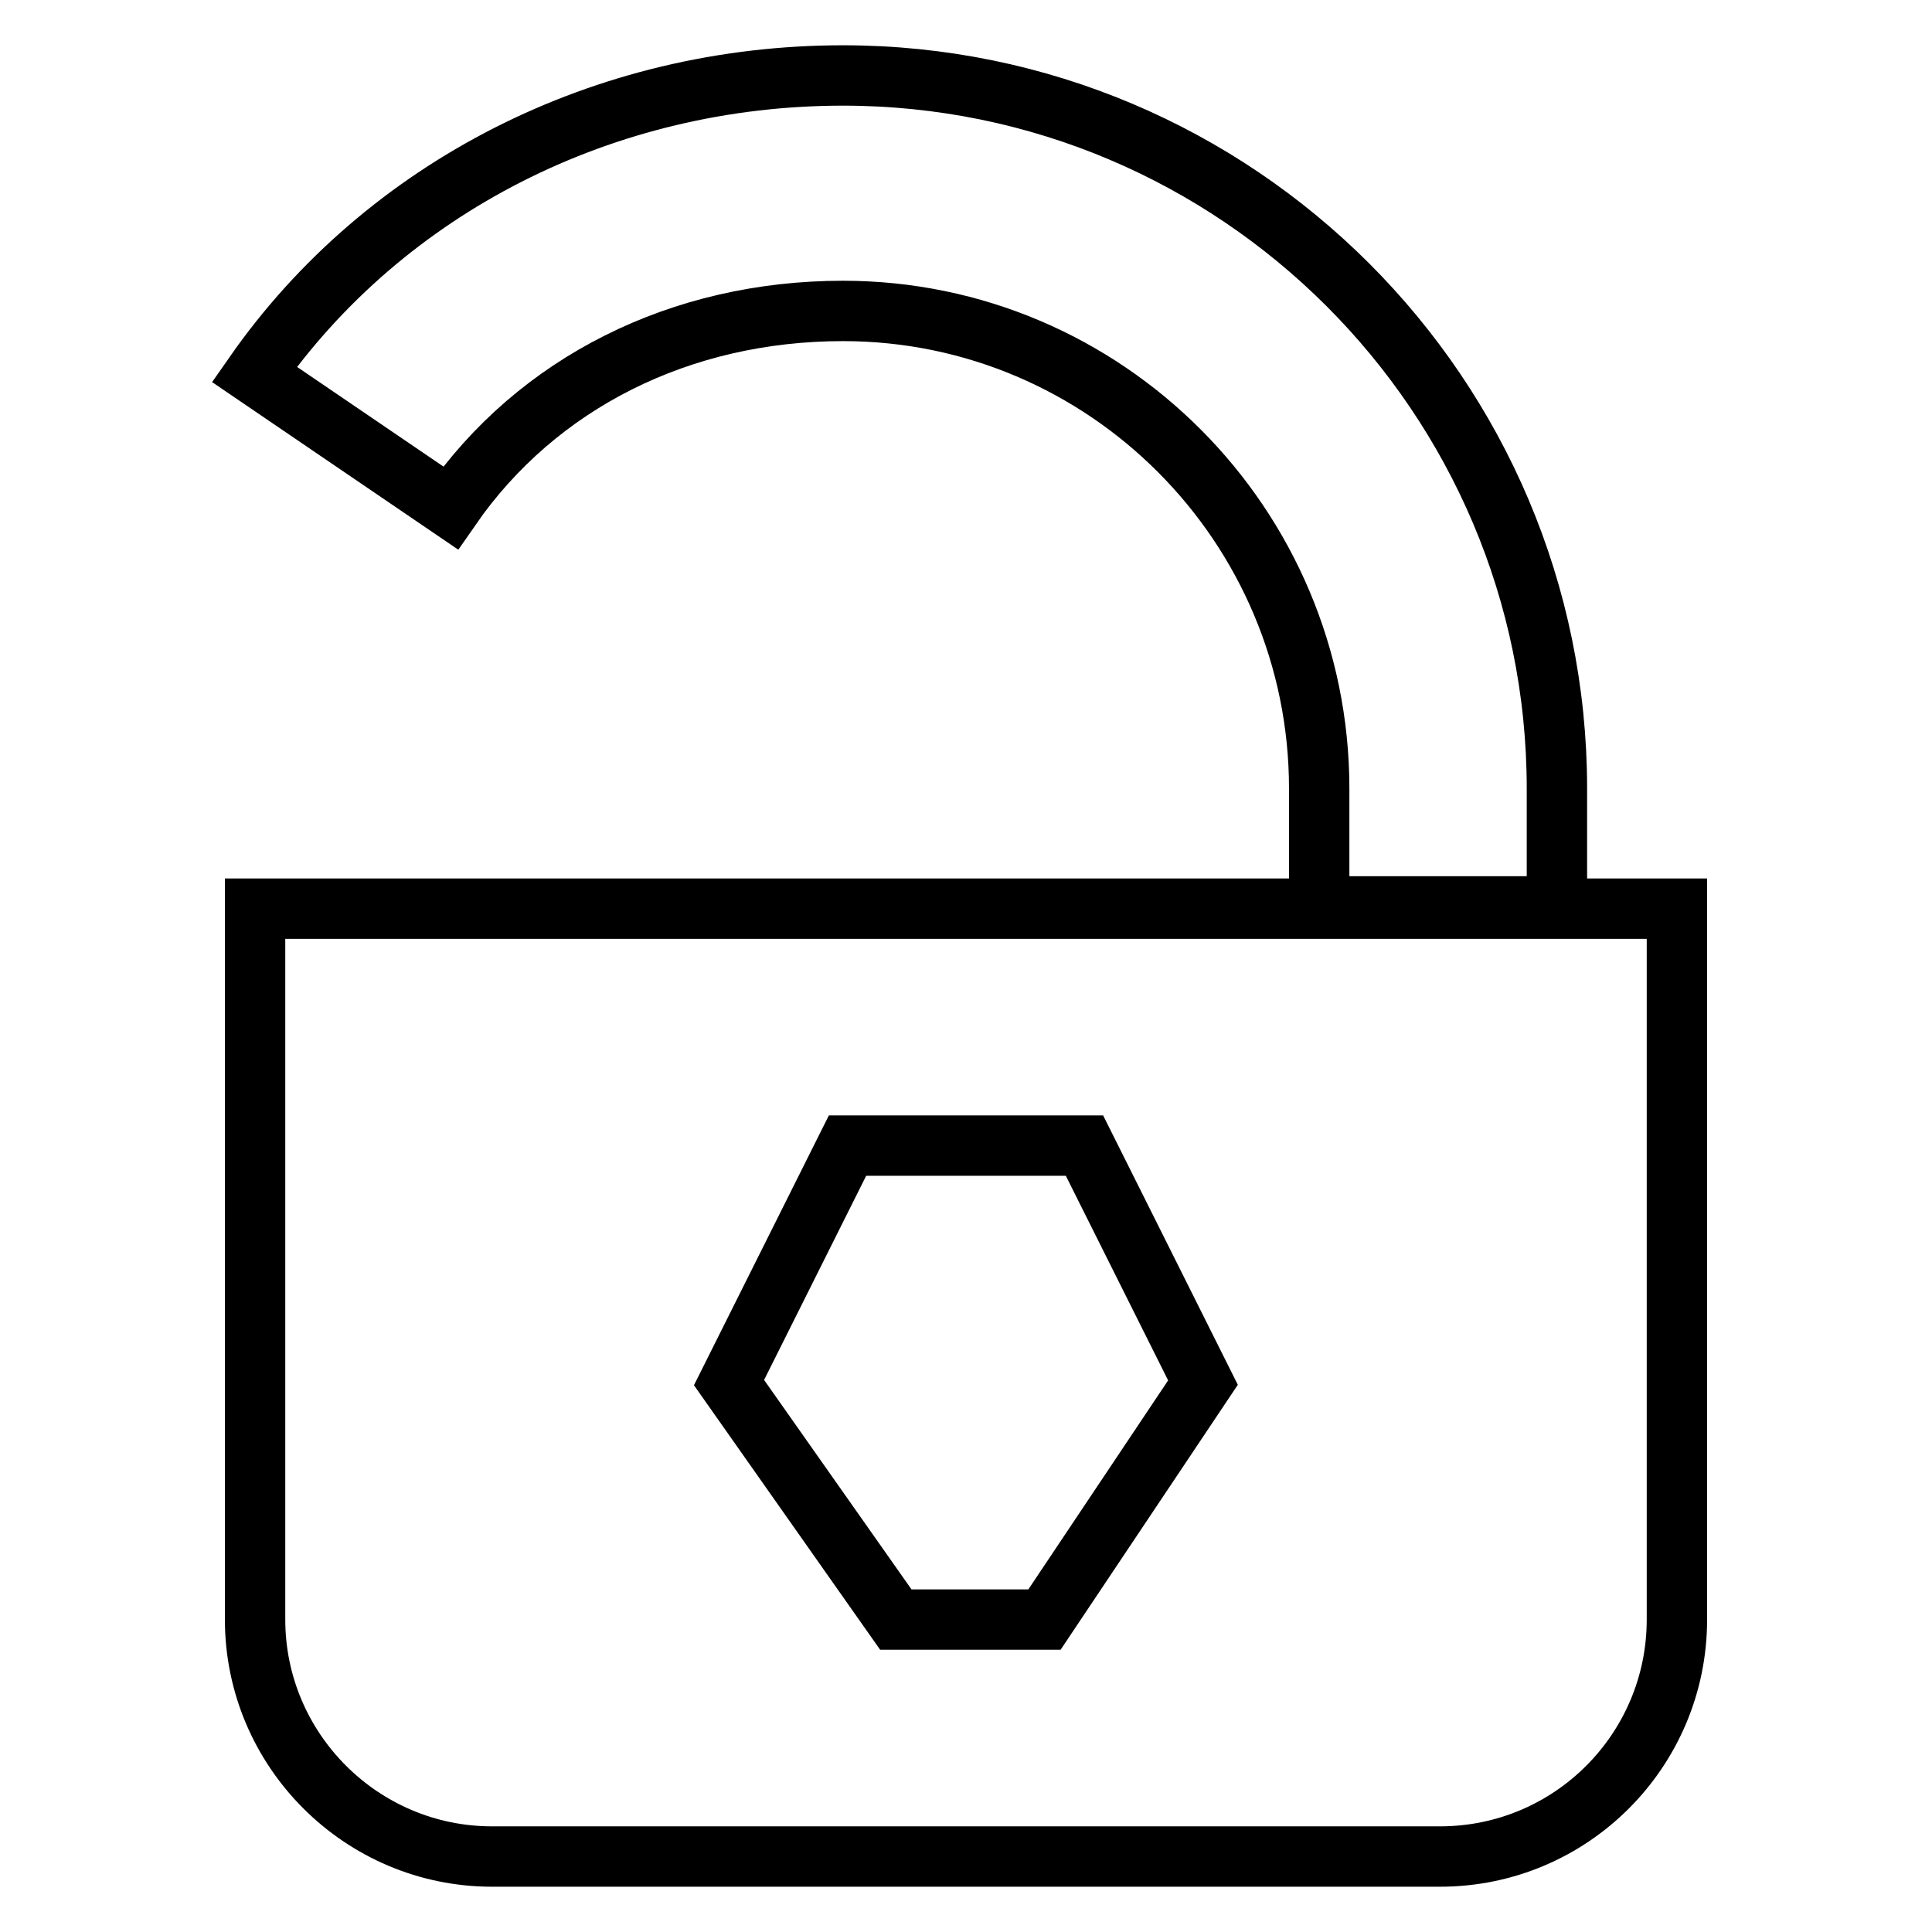
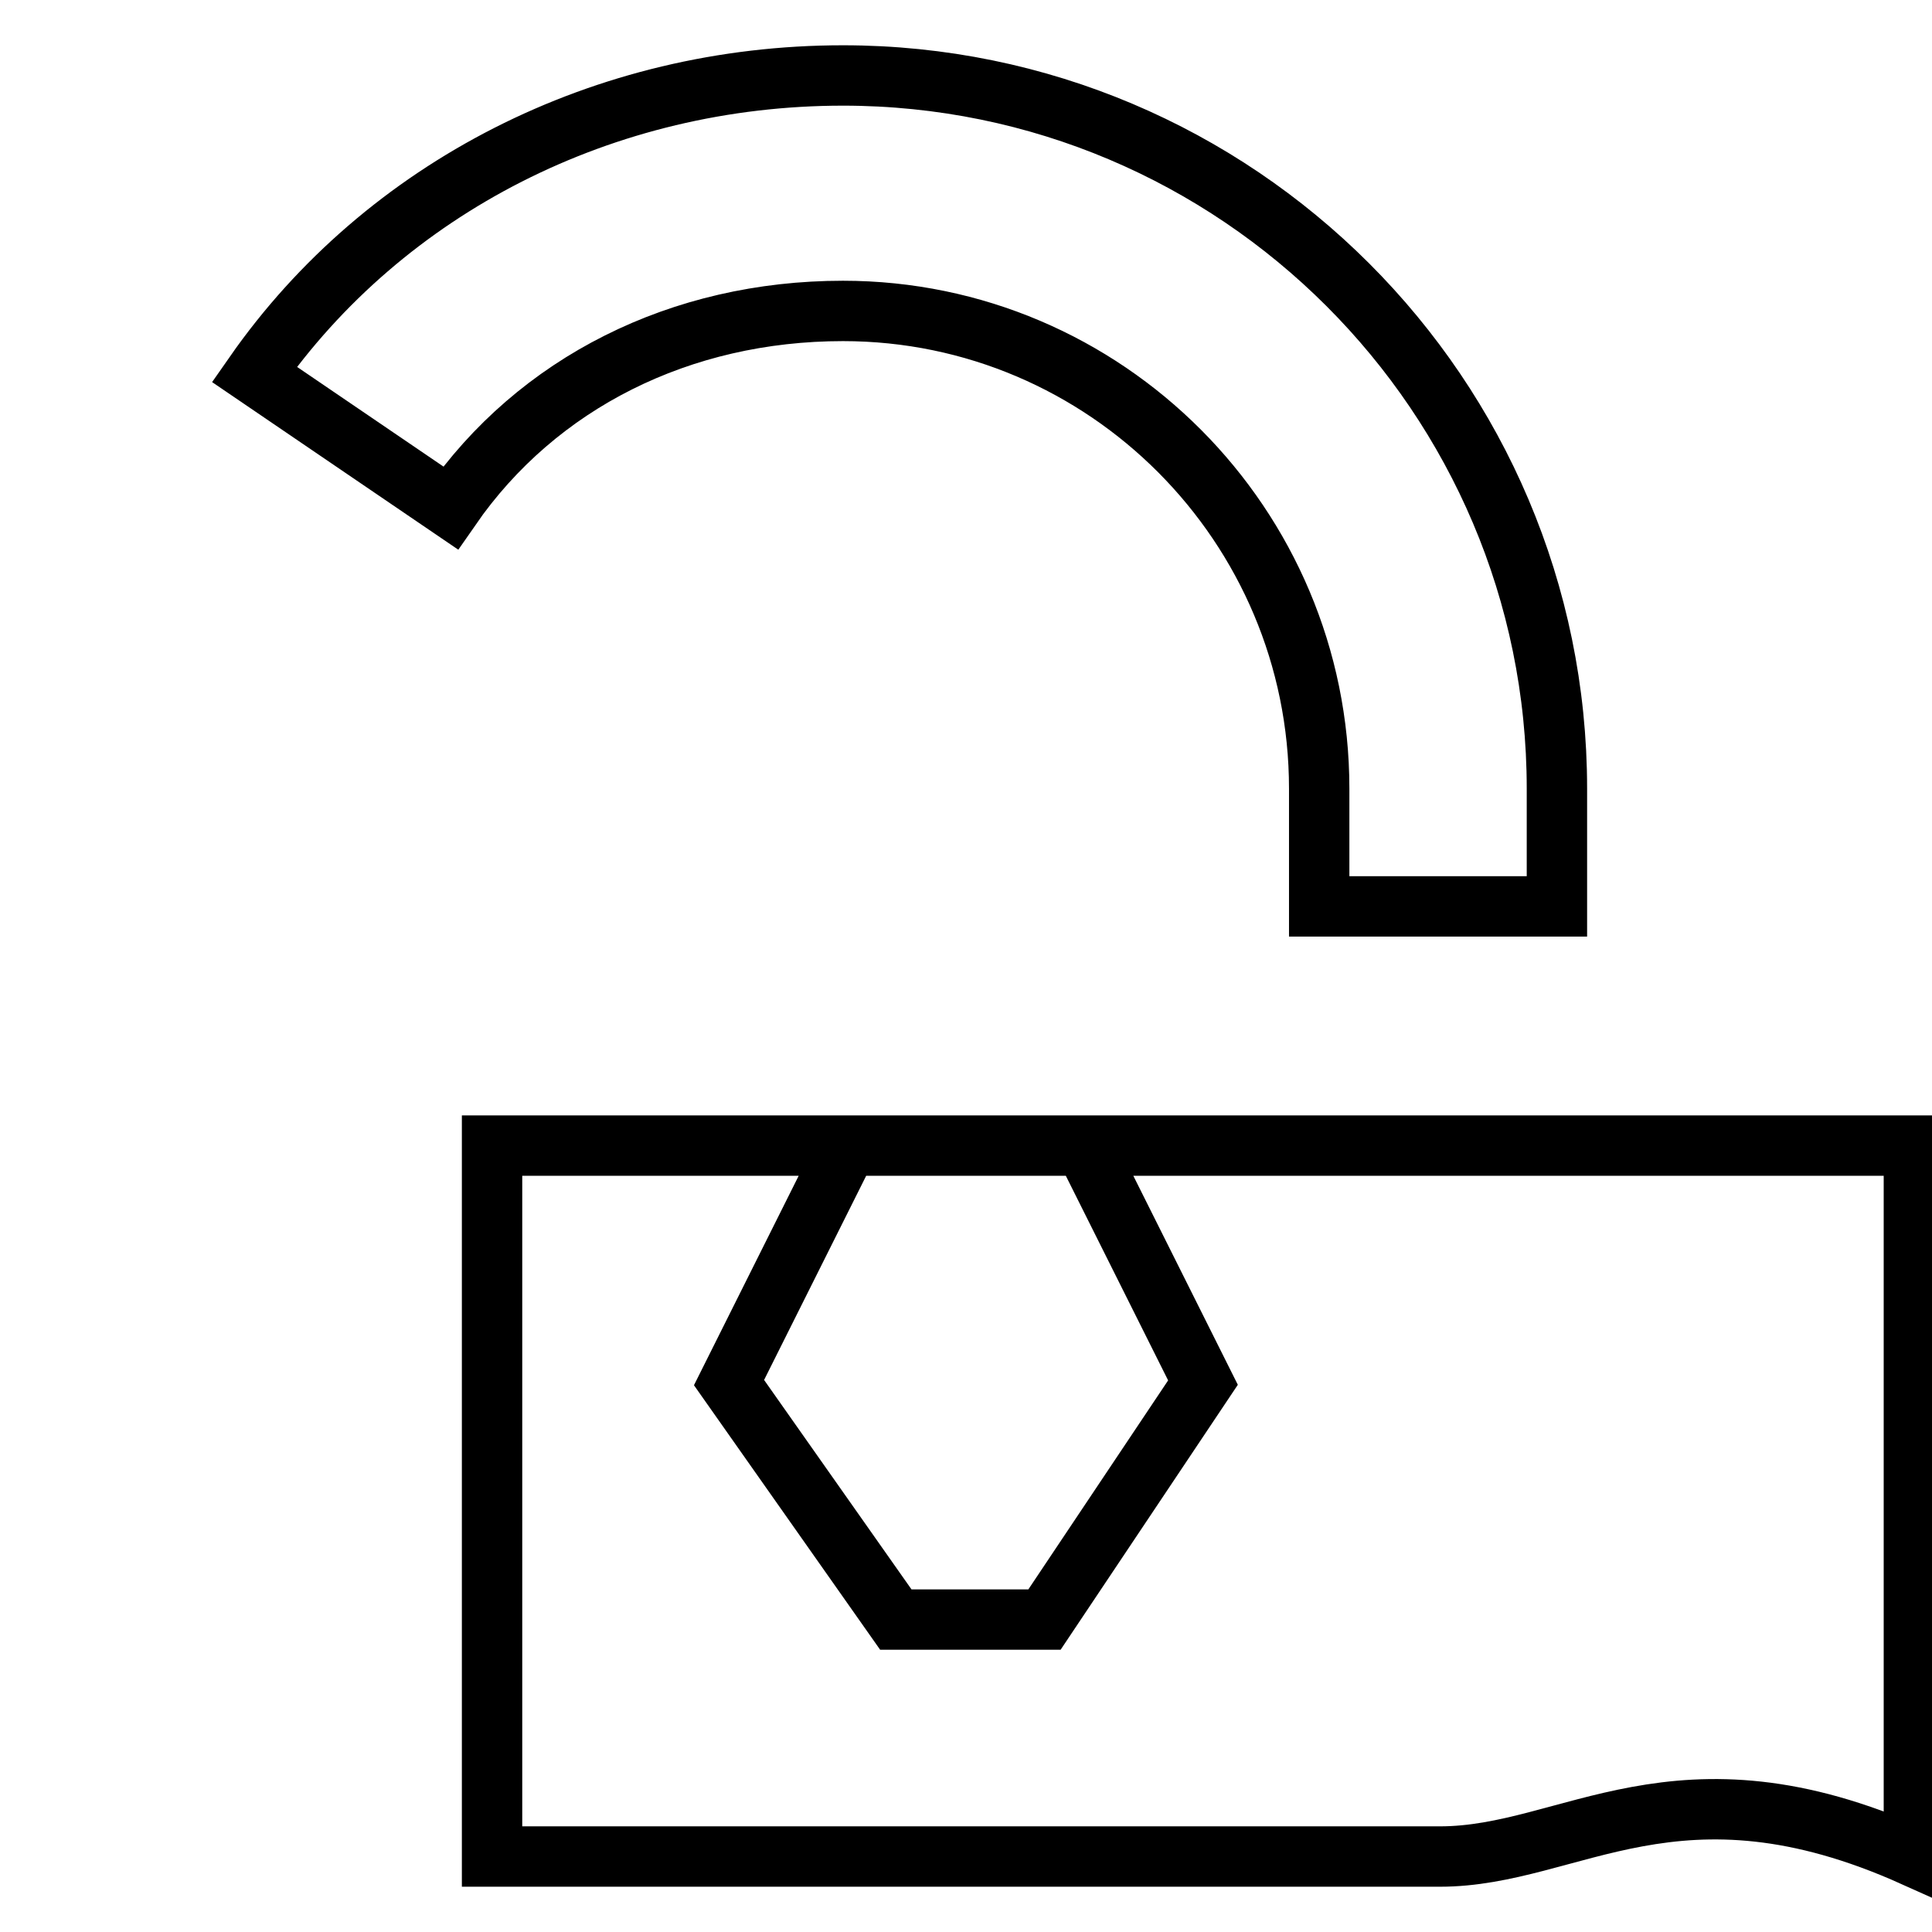
<svg xmlns="http://www.w3.org/2000/svg" version="1.1" x="0px" y="0px" viewBox="0 0 256 256" enable-background="new 0 0 256 256" xml:space="preserve">
  <g>
-     <path stroke-width="8" fill-opacity="0" stroke="#000000" d="M190.8,246H65.2c-17.3,0-31.4-14.1-31.4-31.4v-94.2h188.4v94.2C222.2,231.9,208.2,246,190.8,246z  M143.7,151.8h-31.4l-15.7,31.4l22.1,31.4h19.7l21-31.4L143.7,151.8z M174.8,104.5c0-34.9-28.3-63.3-63.1-63.3 c-21.5,0-40.5,9.5-52,26.1l-26-17.7C51,24.8,80.1,10,111.7,10c52.2,0,94.6,42.4,94.6,94.5v15.6h-31.5V104.5z" />
+     <path stroke-width="8" fill-opacity="0" stroke="#000000" d="M190.8,246H65.2v-94.2h188.4v94.2C222.2,231.9,208.2,246,190.8,246z  M143.7,151.8h-31.4l-15.7,31.4l22.1,31.4h19.7l21-31.4L143.7,151.8z M174.8,104.5c0-34.9-28.3-63.3-63.1-63.3 c-21.5,0-40.5,9.5-52,26.1l-26-17.7C51,24.8,80.1,10,111.7,10c52.2,0,94.6,42.4,94.6,94.5v15.6h-31.5V104.5z" />
  </g>
</svg>